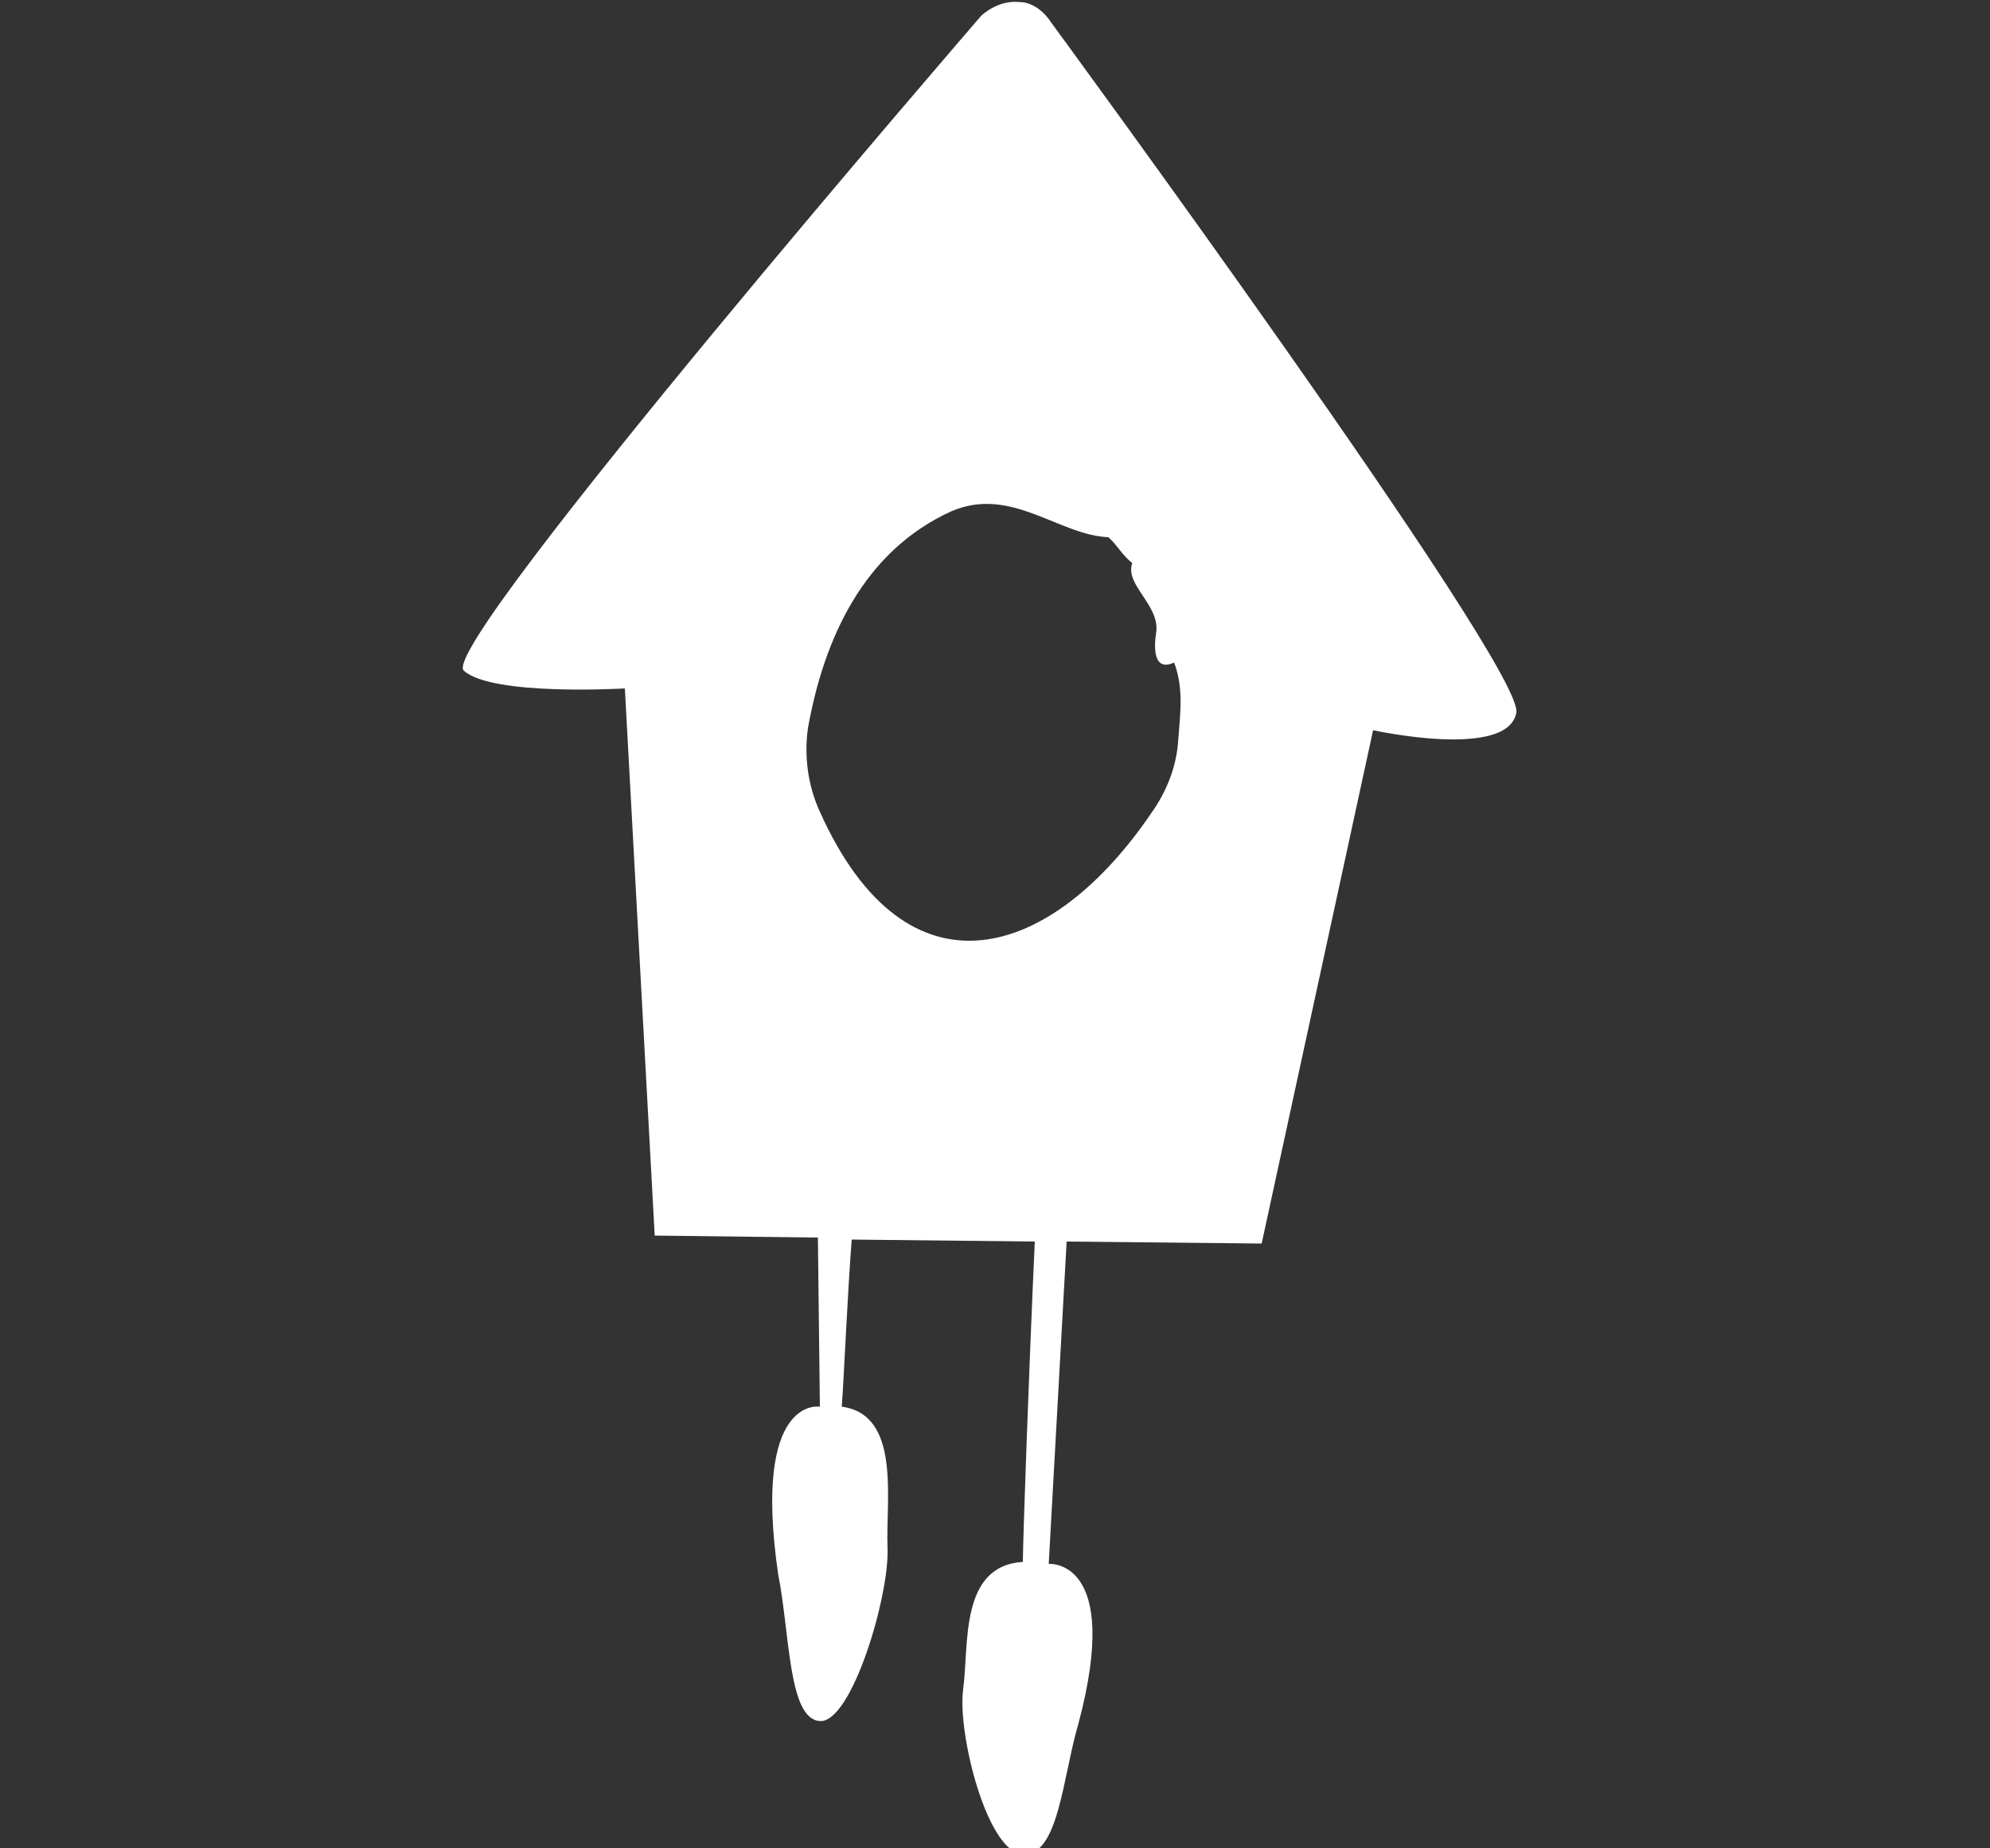
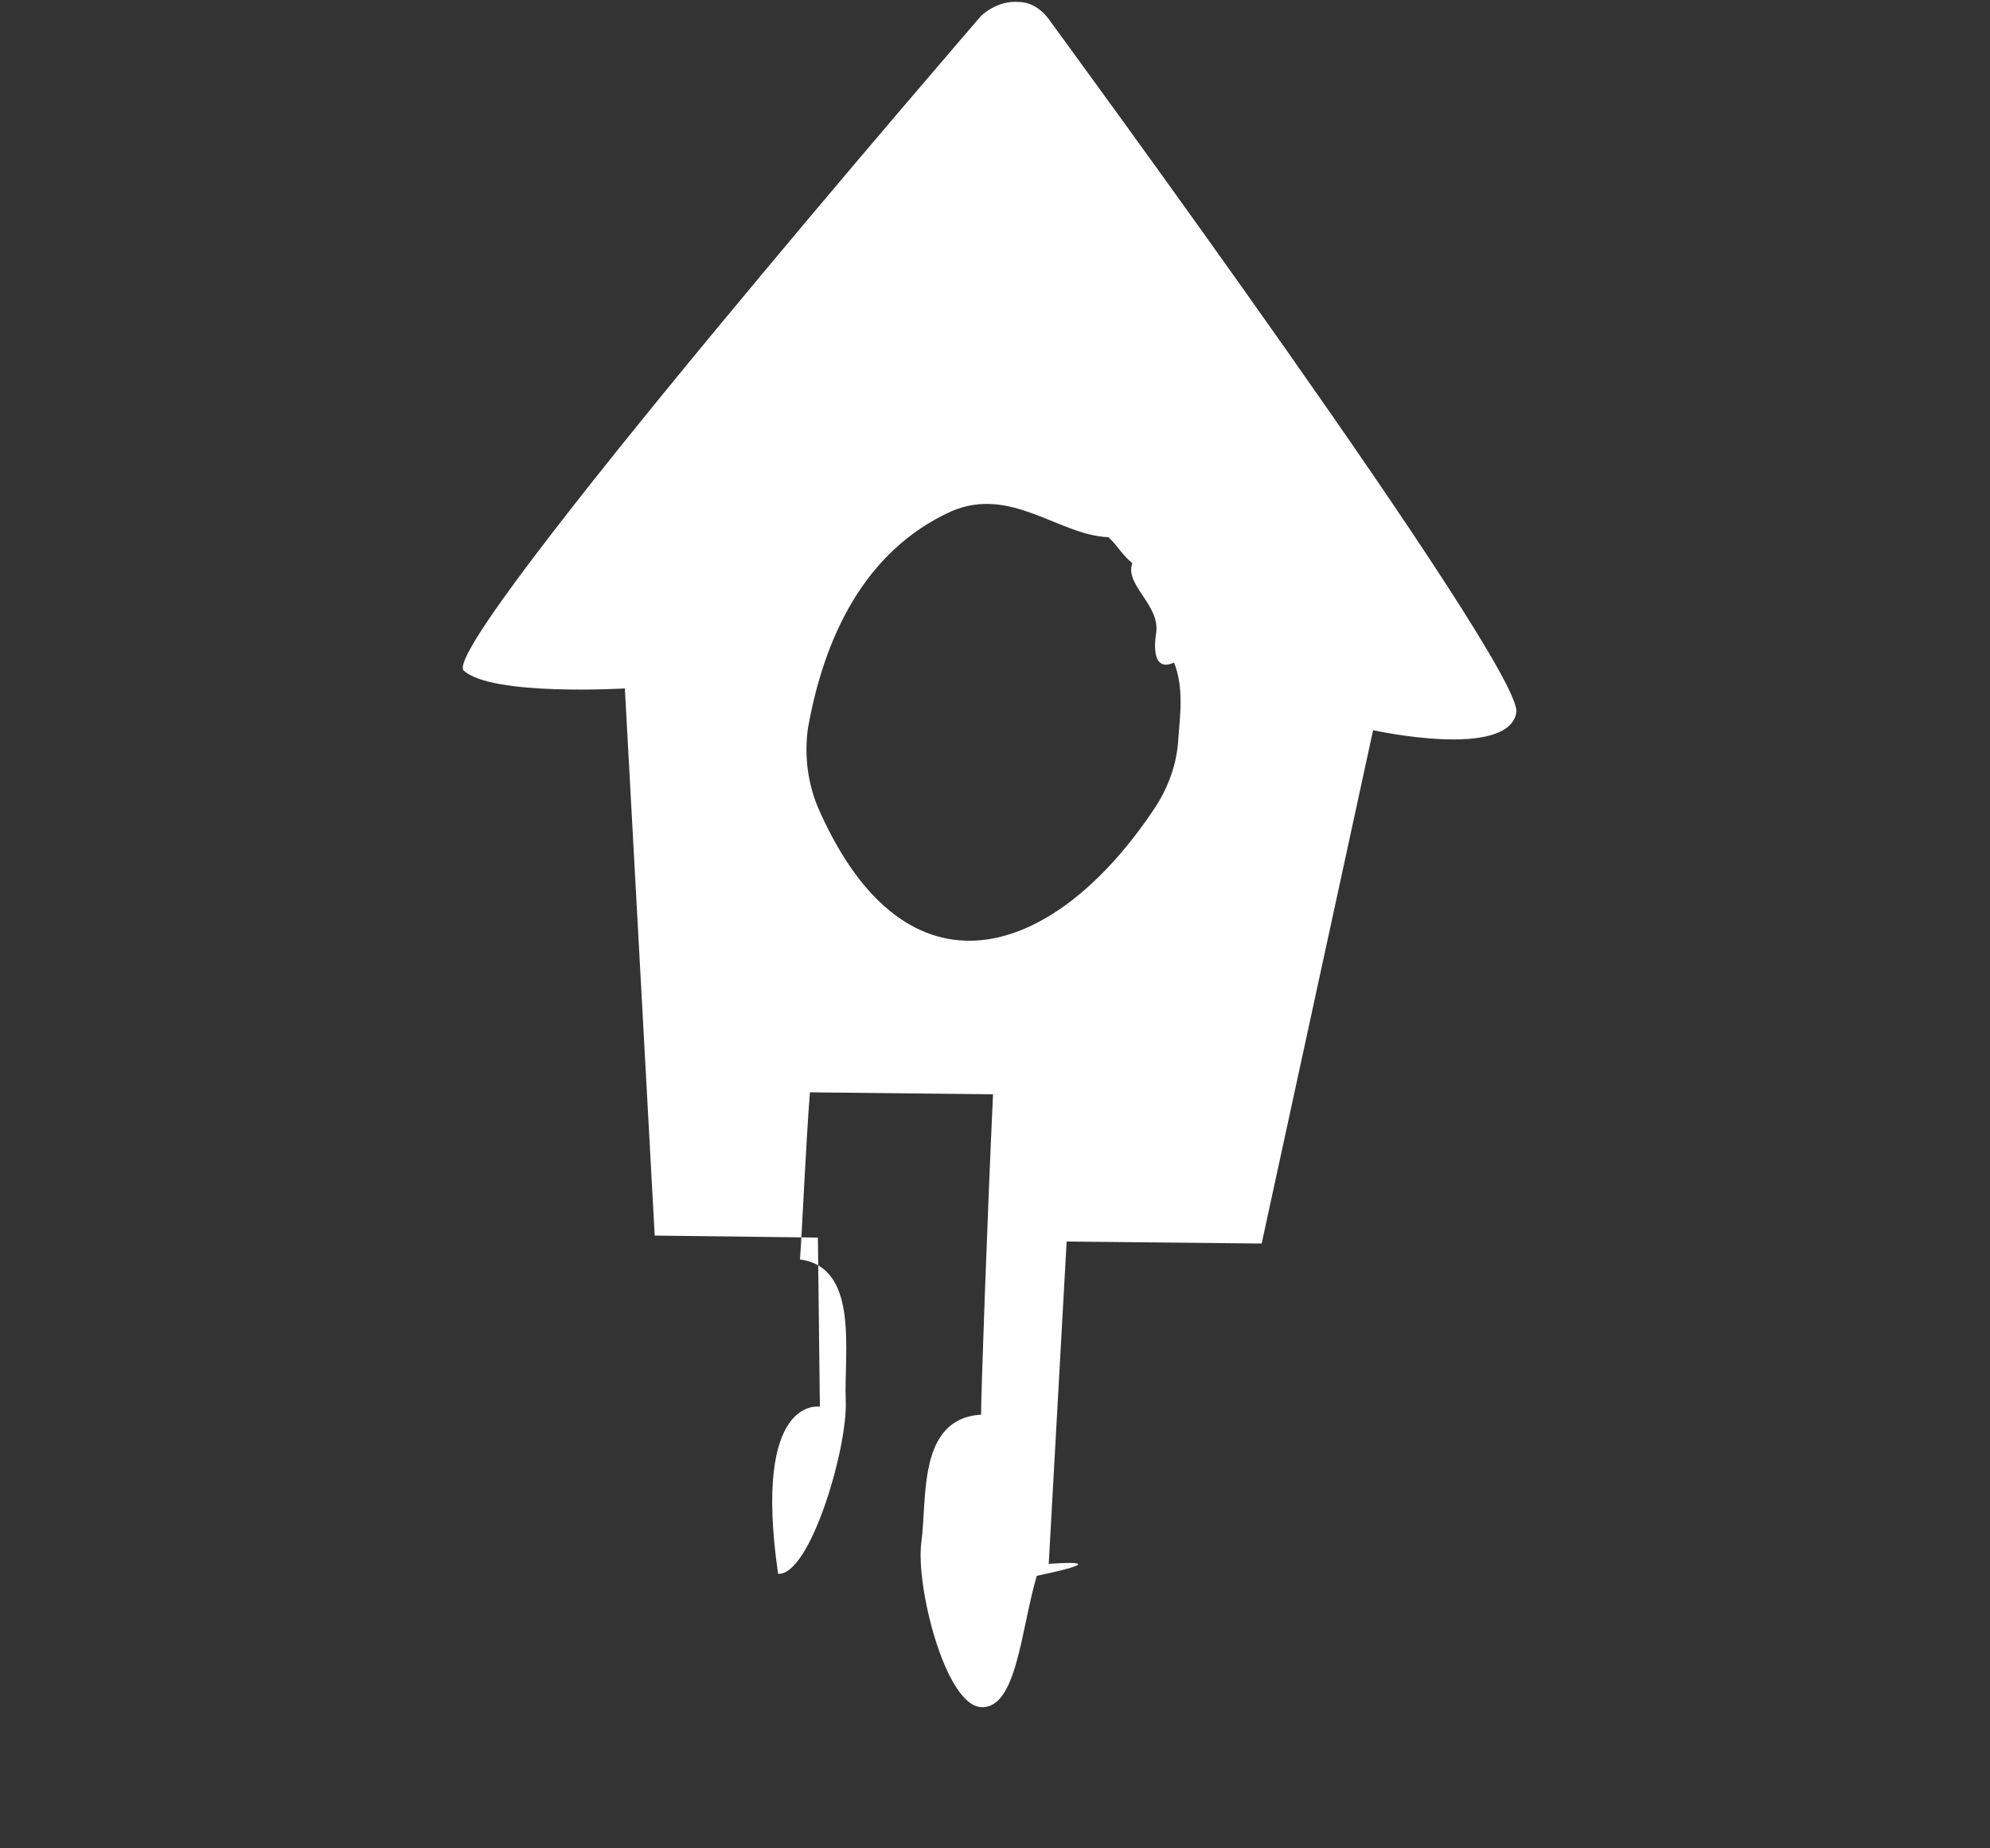
<svg xmlns="http://www.w3.org/2000/svg" version="1.1" id="Ebene_1" x="0px" y="0px" width="100px" height="92.9px" viewBox="0 0 100 92.9" style="enable-background:new 0 0 100 92.9;" xml:space="preserve">
  <rect x="0" y="0" width="100" height="92.9" fill="#333333" stroke="none" />
  <style type="text/css">
	.st0{fill:#FFFFFF;}
</style>
-   <path class="st0" d="M41.2,40.8c-0.6-1.3-0.8-2.8-0.6-4.2c0.8-4.5,2.8-8.9,7.2-10.9c3-1.3,5.4,1.2,7.9,1.3c0.1,0.1,0.2,0.2,0.2,0.2  c0.2,0.2,0.6,0.8,1,1.1c-0.4,1.1,1.4,2.1,1.2,3.5c-0.1,0.6-0.2,2,0.9,1.5c0.5,1.3,0.3,2.6,0.2,4c-0.1,1.3-0.6,2.5-1.3,3.5  C52.9,48.2,45.6,50.6,41.2,40.8z M52.7,78.6l0.9-16.2l9.8,0.1L69,36.7c0,0,6.8,1.5,7.2-0.9c0.3-2.4-23.4-34.7-23.4-34.7  s-0.6-1-1.6-1c-1.1-0.1-1.9,0.7-1.9,0.7S22,32.4,23.3,33.7c1.4,1.3,8.1,0.9,8.1,0.9l1.5,27.5l8.2,0.1l0.1,8.5c0,0-3.4-0.6-2.1,8.4  c0.6,3,0.5,7.3,2.1,7.4c1.6,0.1,3.5-6.3,3.4-8.7c-0.1-2.4,0.7-6.7-2.3-7.1c0.1-1.3,0.3-5.9,0.5-8.4h0l9.2,0.1  c-0.3,6.5-0.6,15.1-0.6,16.1c-3.2,0.2-2.7,4.2-3,6.4c-0.3,2.2,1.2,8.2,3,8.3c1.8,0.1,2-3.9,2.8-6.6C56.4,78.3,52.7,78.6,52.7,78.6z" />
+   <path class="st0" d="M41.2,40.8c-0.6-1.3-0.8-2.8-0.6-4.2c0.8-4.5,2.8-8.9,7.2-10.9c3-1.3,5.4,1.2,7.9,1.3c0.1,0.1,0.2,0.2,0.2,0.2  c0.2,0.2,0.6,0.8,1,1.1c-0.4,1.1,1.4,2.1,1.2,3.5c-0.1,0.6-0.2,2,0.9,1.5c0.5,1.3,0.3,2.6,0.2,4c-0.1,1.3-0.6,2.5-1.3,3.5  C52.9,48.2,45.6,50.6,41.2,40.8z M52.7,78.6l0.9-16.2l9.8,0.1L69,36.7c0,0,6.8,1.5,7.2-0.9c0.3-2.4-23.4-34.7-23.4-34.7  s-0.6-1-1.6-1c-1.1-0.1-1.9,0.7-1.9,0.7S22,32.4,23.3,33.7c1.4,1.3,8.1,0.9,8.1,0.9l1.5,27.5l8.2,0.1l0.1,8.5c0,0-3.4-0.6-2.1,8.4  c1.6,0.1,3.5-6.3,3.4-8.7c-0.1-2.4,0.7-6.7-2.3-7.1c0.1-1.3,0.3-5.9,0.5-8.4h0l9.2,0.1  c-0.3,6.5-0.6,15.1-0.6,16.1c-3.2,0.2-2.7,4.2-3,6.4c-0.3,2.2,1.2,8.2,3,8.3c1.8,0.1,2-3.9,2.8-6.6C56.4,78.3,52.7,78.6,52.7,78.6z" />
</svg>